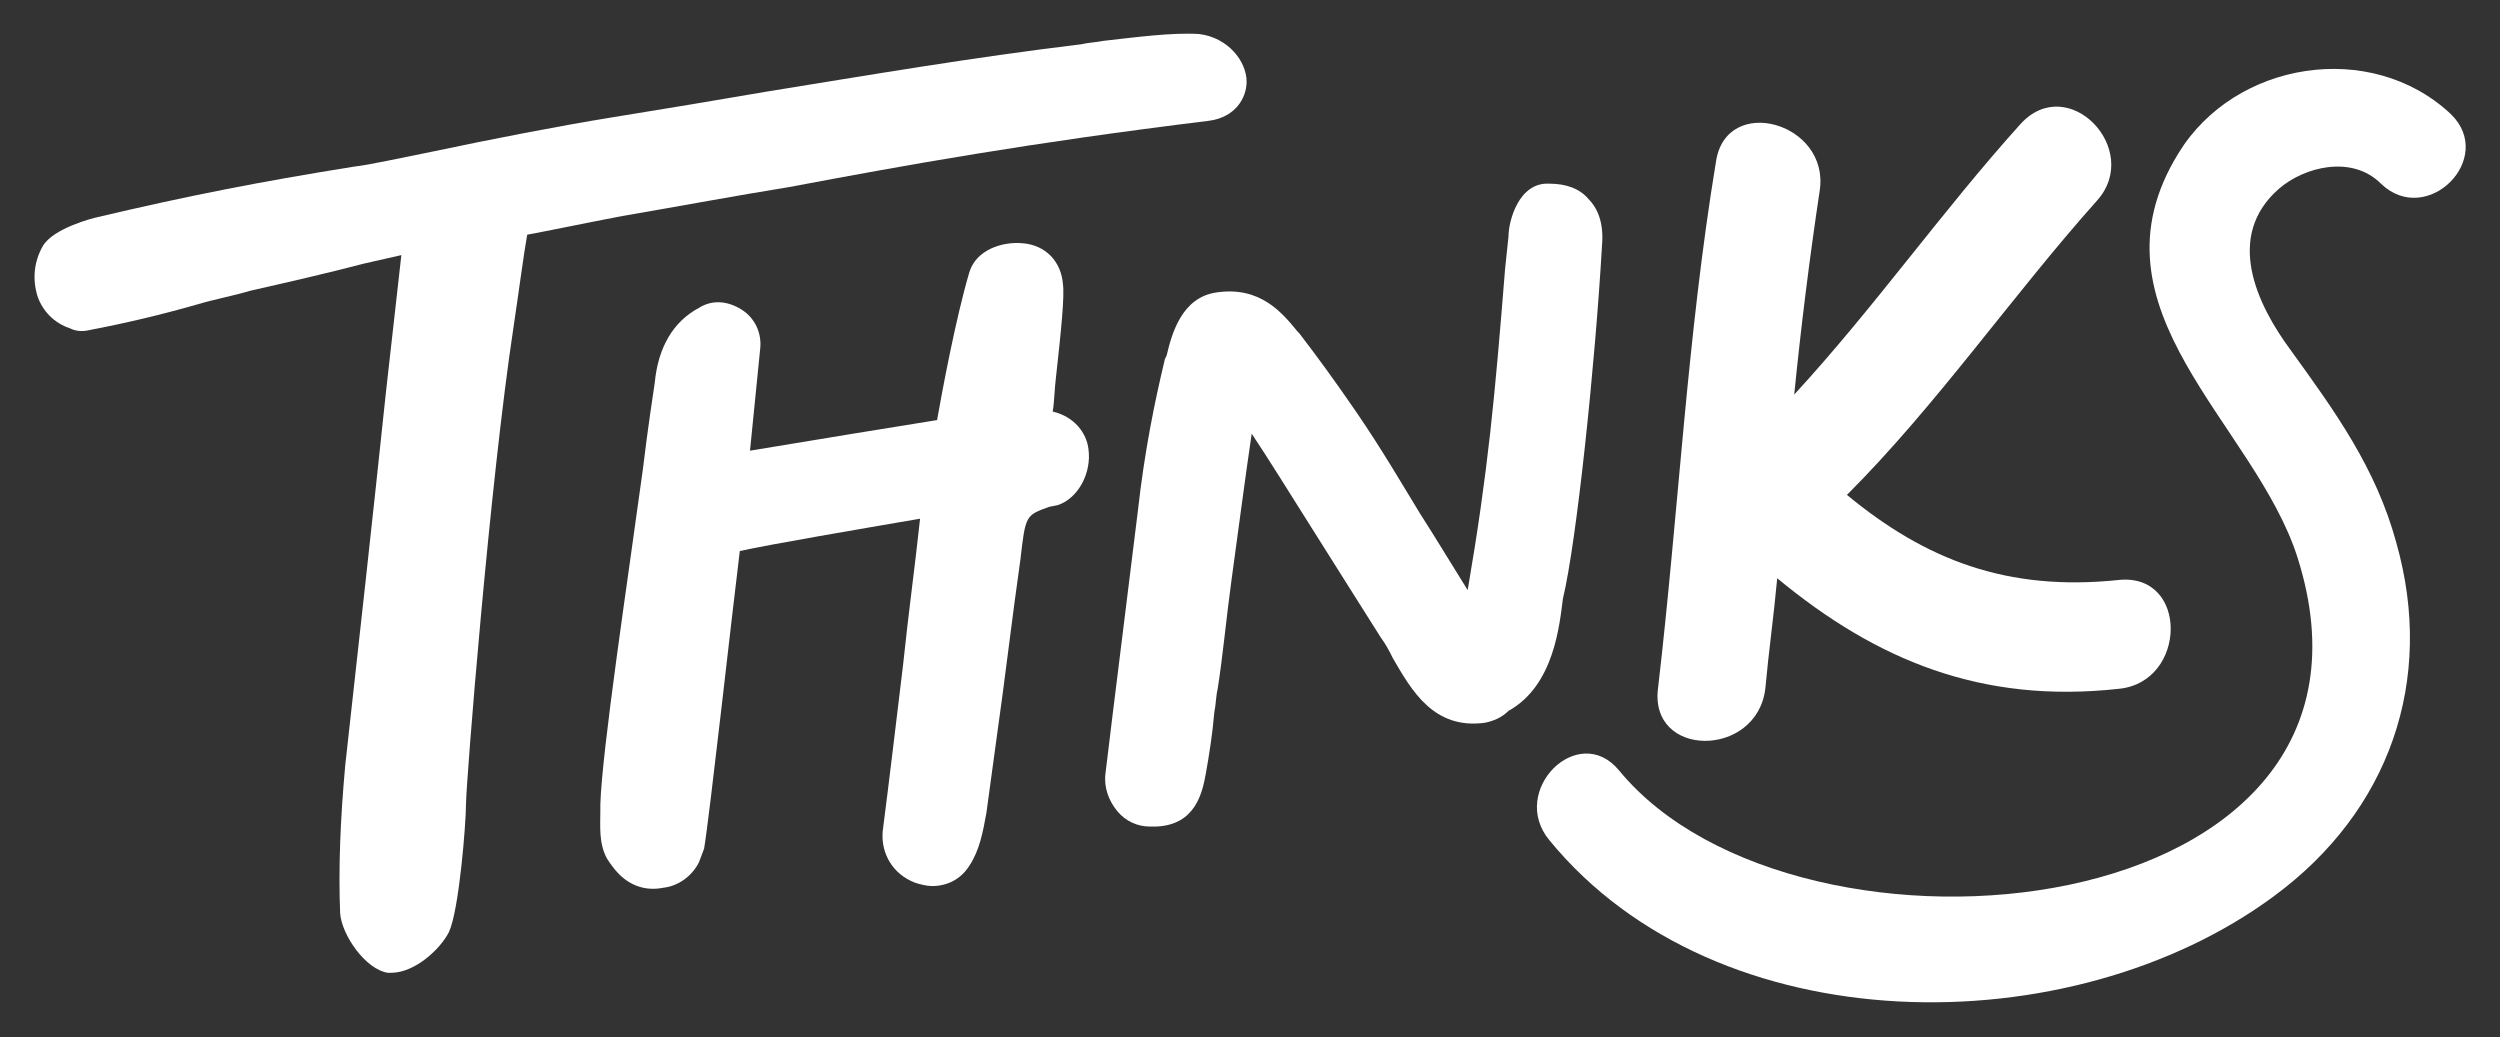
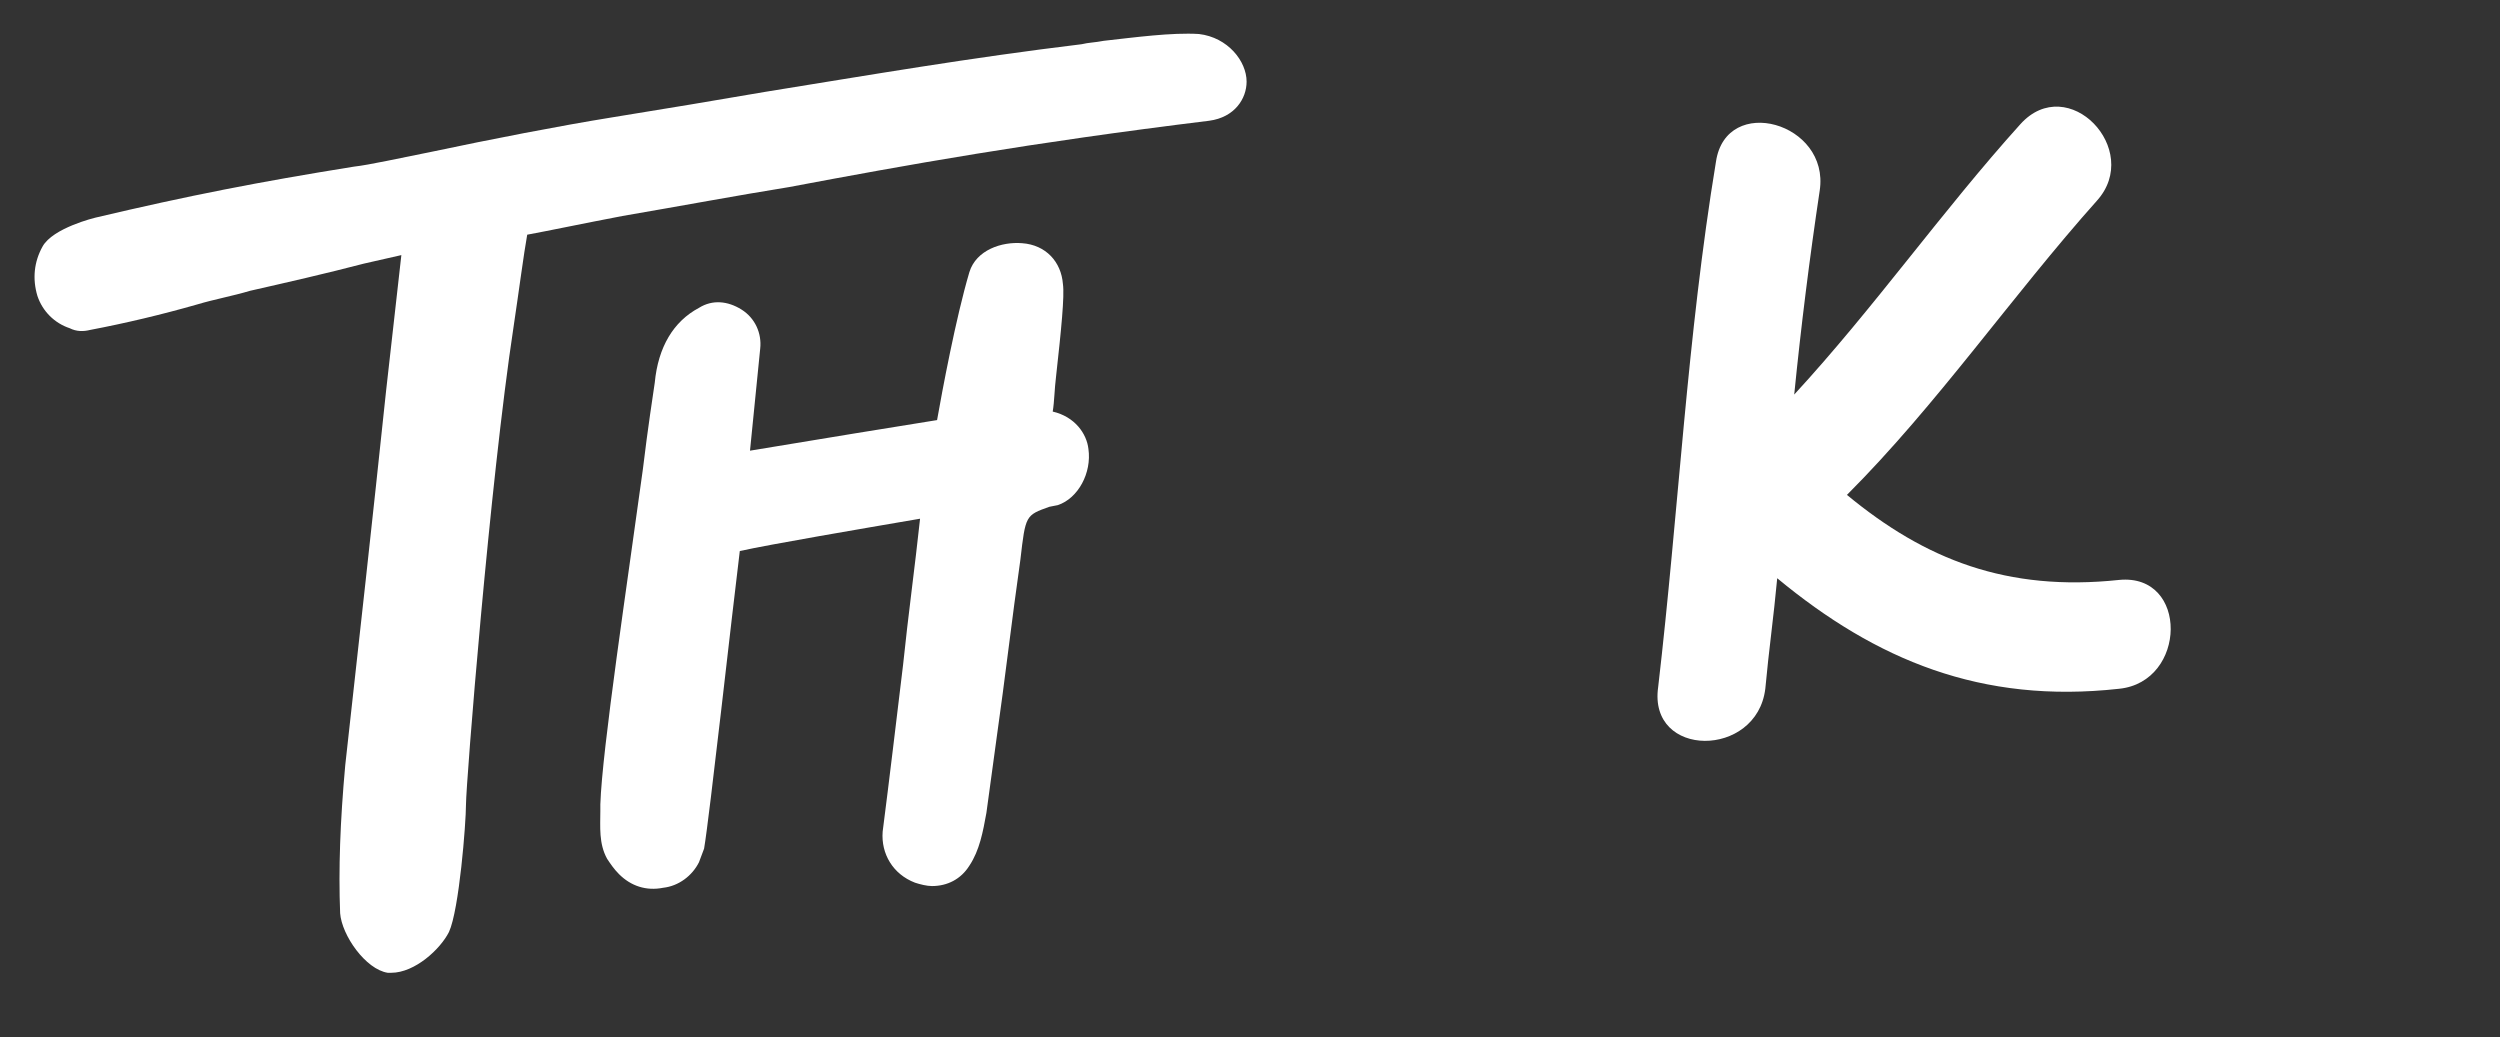
<svg xmlns="http://www.w3.org/2000/svg" width="147" height="61" viewBox="0 0 147 61" fill="none">
  <rect x="0" y="0" width="147" height="61" fill="#333333" stroke="none" />
  <path d="M61.9 24.201C62 23.601 62 22.901 62.1 22.101C62.4 19.401 62.6 17.401 62.5 16.701C62.4 15.4 61.5 14.4 60.1 14.3C58.9 14.2 57.4 14.7 57 16C56.2 18.701 55.4 23 55.1 24.701C53.2 25 47.7 25.901 44.1 26.5L44.7 20.5C44.8 19.601 44.4 18.701 43.6 18.201C42.8 17.701 41.9 17.601 41.1 18.101C39.6 18.901 38.7 20.401 38.5 22.5C38.4 23.201 38.1 25.101 37.8 27.601C36.9 34.2 35.4 44.1 35.3 47.3V47.7C35.3 48.6 35.2 49.6 35.7 50.501C35.9 50.8 36.1 51.1 36.4 51.401C37.1 52.1 38 52.401 39 52.2C39.9 52.1 40.7 51.501 41.1 50.7C41.2 50.401 41.3 50.2 41.4 49.901C41.7 48.2 43.1 35.6 43.5 32.401C45.3 32.001 50.6 31.101 54.1 30.5C53.8 33.3 53.4 36.2 53.1 39.1C52.7 42.401 52.3 45.8 51.9 48.901C51.8 50.2 52.5 51.401 53.8 51.901C54.1 52.001 54.5 52.1 54.8 52.1C55.7 52.1 56.5 51.7 57 50.901C57.6 50.001 57.8 48.901 58 47.8L58.6 43.401C59.1 39.901 59.5 36.401 60 32.901C60.3 30.3 60.3 30.3 61.7 29.8L62.2 29.701C63.4 29.3 64.2 27.8 64 26.401C63.9 25.5 63.2 24.5 61.9 24.201Z" fill="white" />
-   <path d="M144.1 6.7C139.4 2.3 131.4 3.6 128.1 9C122.4 18.2 132.6 24.899 135.1 32.8C142 54.599 105.7 58.099 95.2 45.3C92.8 42.4 88.7 46.499 91.1 49.4C101 61.499 121.8 61.499 133.7 52.7C140.5 47.7 143.2 39.999 140.9 31.899C139.7 27.5 137.3 24.2 134.7 20.599C132.7 17.899 130.8 13.899 134 11.1C135.5 9.8 138.3 9.1 140 10.8C142.7 13.399 146.8 9.3 144.1 6.7Z" fill="white" />
-   <path d="M94.2 14.4C94.3 13.2 94 12.3 93.4 11.7C92.9 11.1 92.1 10.8 91.1 10.8C89.3 10.7 88.7 13 88.7 13.9L88.5 15.8C87.9 23.3 87.5 27.7 86.3 34.7C85.3 33.1 84.4 31.6 83.5 30.2C82.4 28.4 81.3 26.5 79.8 24.3C78.5 22.4 77.4 20.9 76.4 19.6L76.3 19.5C75.4 18.4 74.1 16.8 71.5 17.2C69.5 17.5 68.9 19.6 68.6 20.9L68.5 21.1C67.9 23.6 67.3 26.5 66.9 30.1C66.4 34.1 65.9 38.2 65.4 42.2L65 45.5C64.9 46.3 65.2 47.1 65.7 47.7C66.2 48.3 66.9 48.6 67.6 48.6C67.7 48.6 67.9 48.6 68 48.6C70.3 48.5 70.7 46.6 70.9 45.5C71.1 44.4 71.3 43.1 71.4 41.9C71.5 41.4 71.5 40.9 71.6 40.5C71.9 38.6 72.1 36.4 72.4 34.2C72.8 31.3 73.2 28.2 73.6 25.5C74.6 27 75.9 29.1 77.1 31C78.6 33.4 80.2 35.9 81.2 37.5C81.5 37.9 81.7 38.3 81.9 38.7C83 40.6 84.3 42.9 87.3 42.5C87.8 42.4 88.3 42.2 88.7 41.8C91.4 40.3 91.7 36.7 91.9 35.2C92.7 31.9 93.8 21.4 94.2 14.4Z" fill="white" />
  <path d="M103.8 40.5C104 38.3 104.3 36.2 104.5 34C110.3 38.8 116.5 41.4 124.6 40.5C128.6 40.1 128.7 33.7 124.6 34.1C118 34.8 113.2 32.9 108.6 29.1C113.9 23.8 118.3 17.4 123.3 11.8C126 8.8 121.6 4.2 118.8 7.3C114.2 12.4 110.2 18.1 105.5 23.2C105.9 19.2 106.4 15.2 107 11.2C107.6 7.2 101.5 5.5 100.9 9.5C99.2 19.8 98.7 30.1 97.5 40.4C96.9 44.6 103.3 44.6 103.8 40.5Z" fill="white" />
  <path d="M46.4 11C53.3 9.7 60.5 8.4 71.1 7.1C72.6 6.9 73.3 5.8 73.3 4.8C73.3 3.6 72.2 2.2 70.5 2C68.9 1.9 66.7 2.2 64.9 2.4C64.4 2.5 64 2.5 63.6 2.6C57 3.4 51.2 4.4 45 5.4C42.1 5.9 39.1 6.4 36 6.9C32.9 7.4 28.8 8.2 25.5 8.9C23.5 9.3 21.7 9.7 20.8 9.8C15.2 10.7 11.1 11.5 5.6 12.8C5.6 12.8 3.1 13.4 2.5 14.5C2 15.4 1.9 16.4 2.2 17.4C2.5 18.3 3.2 19 4.1 19.3C4.5 19.5 4.9 19.5 5.3 19.4C7.4 19 9.5 18.5 11.6 17.9C12.6 17.6 13.7 17.4 14.7 17.1C16.9 16.6 19.1 16.1 21.4 15.5L23.6 15L22.7 23C21.9 30.6 21.1 37.8 20.3 45C20 48.3 19.9 51.1 20 53.7C20.1 55 21.5 57 22.8 57.2C22.9 57.2 23 57.2 23 57.2C24.4 57.2 25.9 55.8 26.4 54.8C27 53.5 27.4 48.4 27.4 47.3C27.4 46.1 28.8 28.4 30.2 19.2C30.5 17.2 30.8 14.9 31 13.8C32.1 13.6 34.5 13.1 36.6 12.7C40.1 12.1 43.3 11.5 46.4 11Z" fill="white" />
</svg>